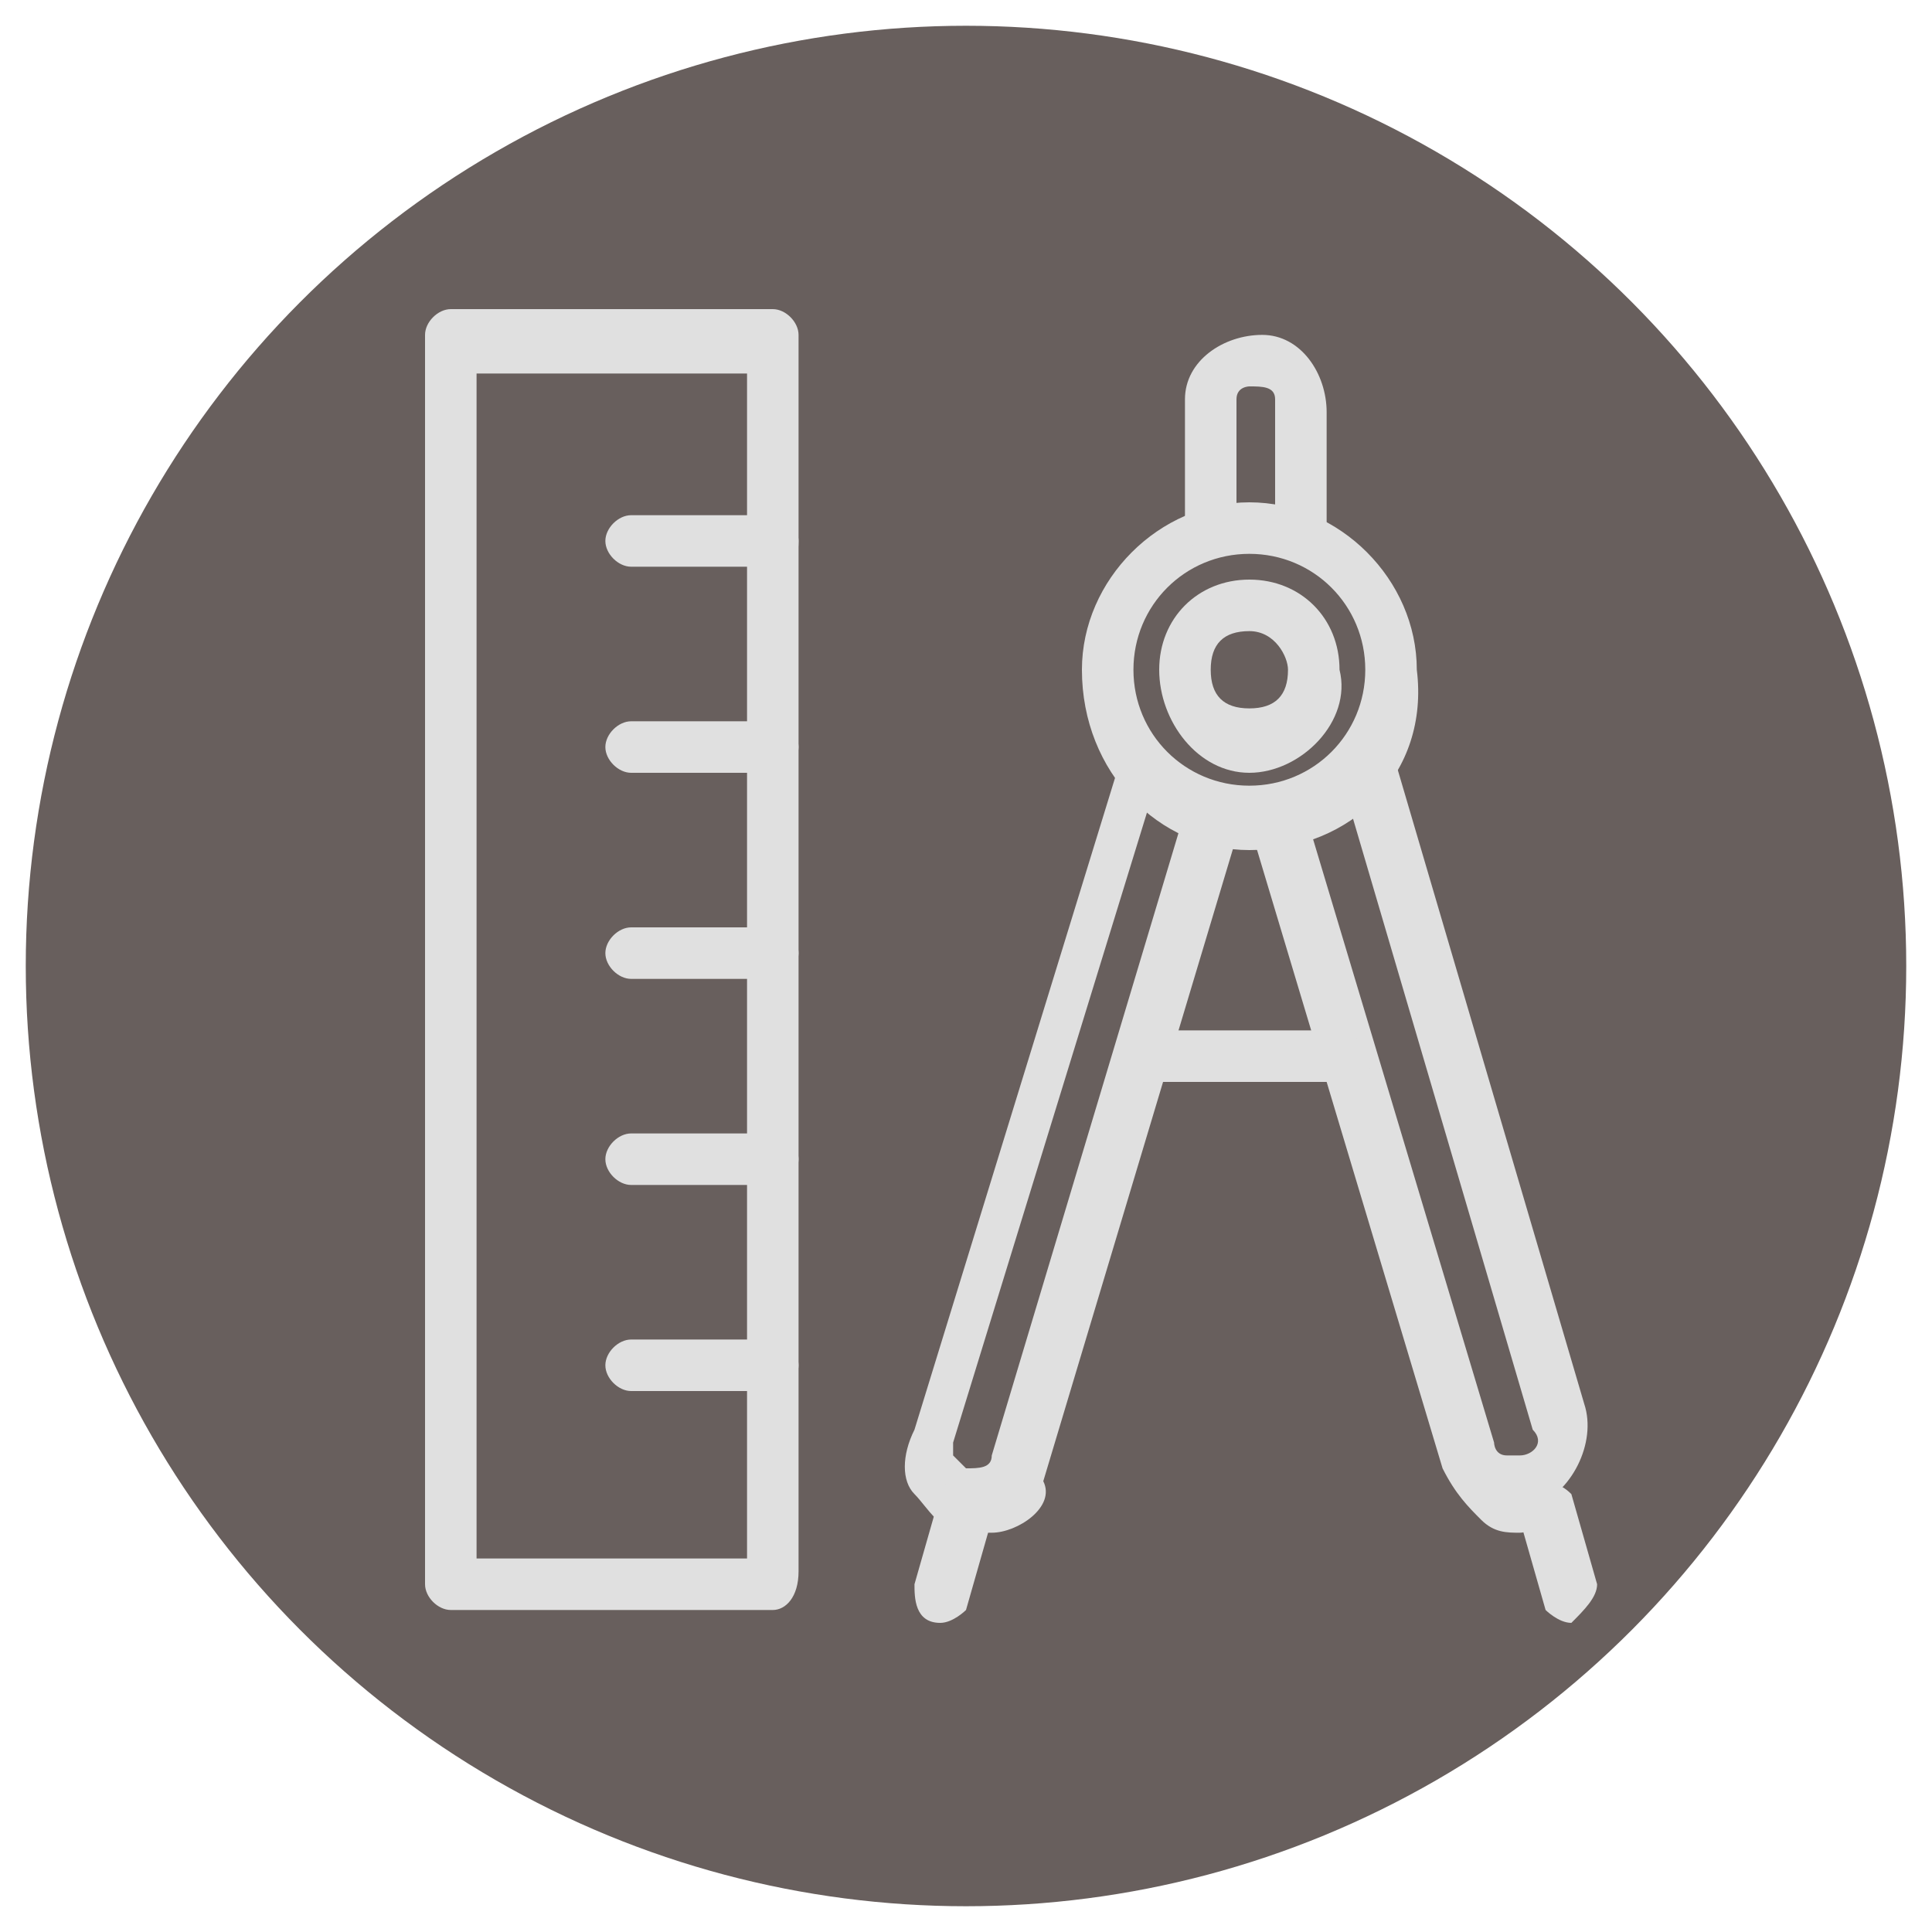
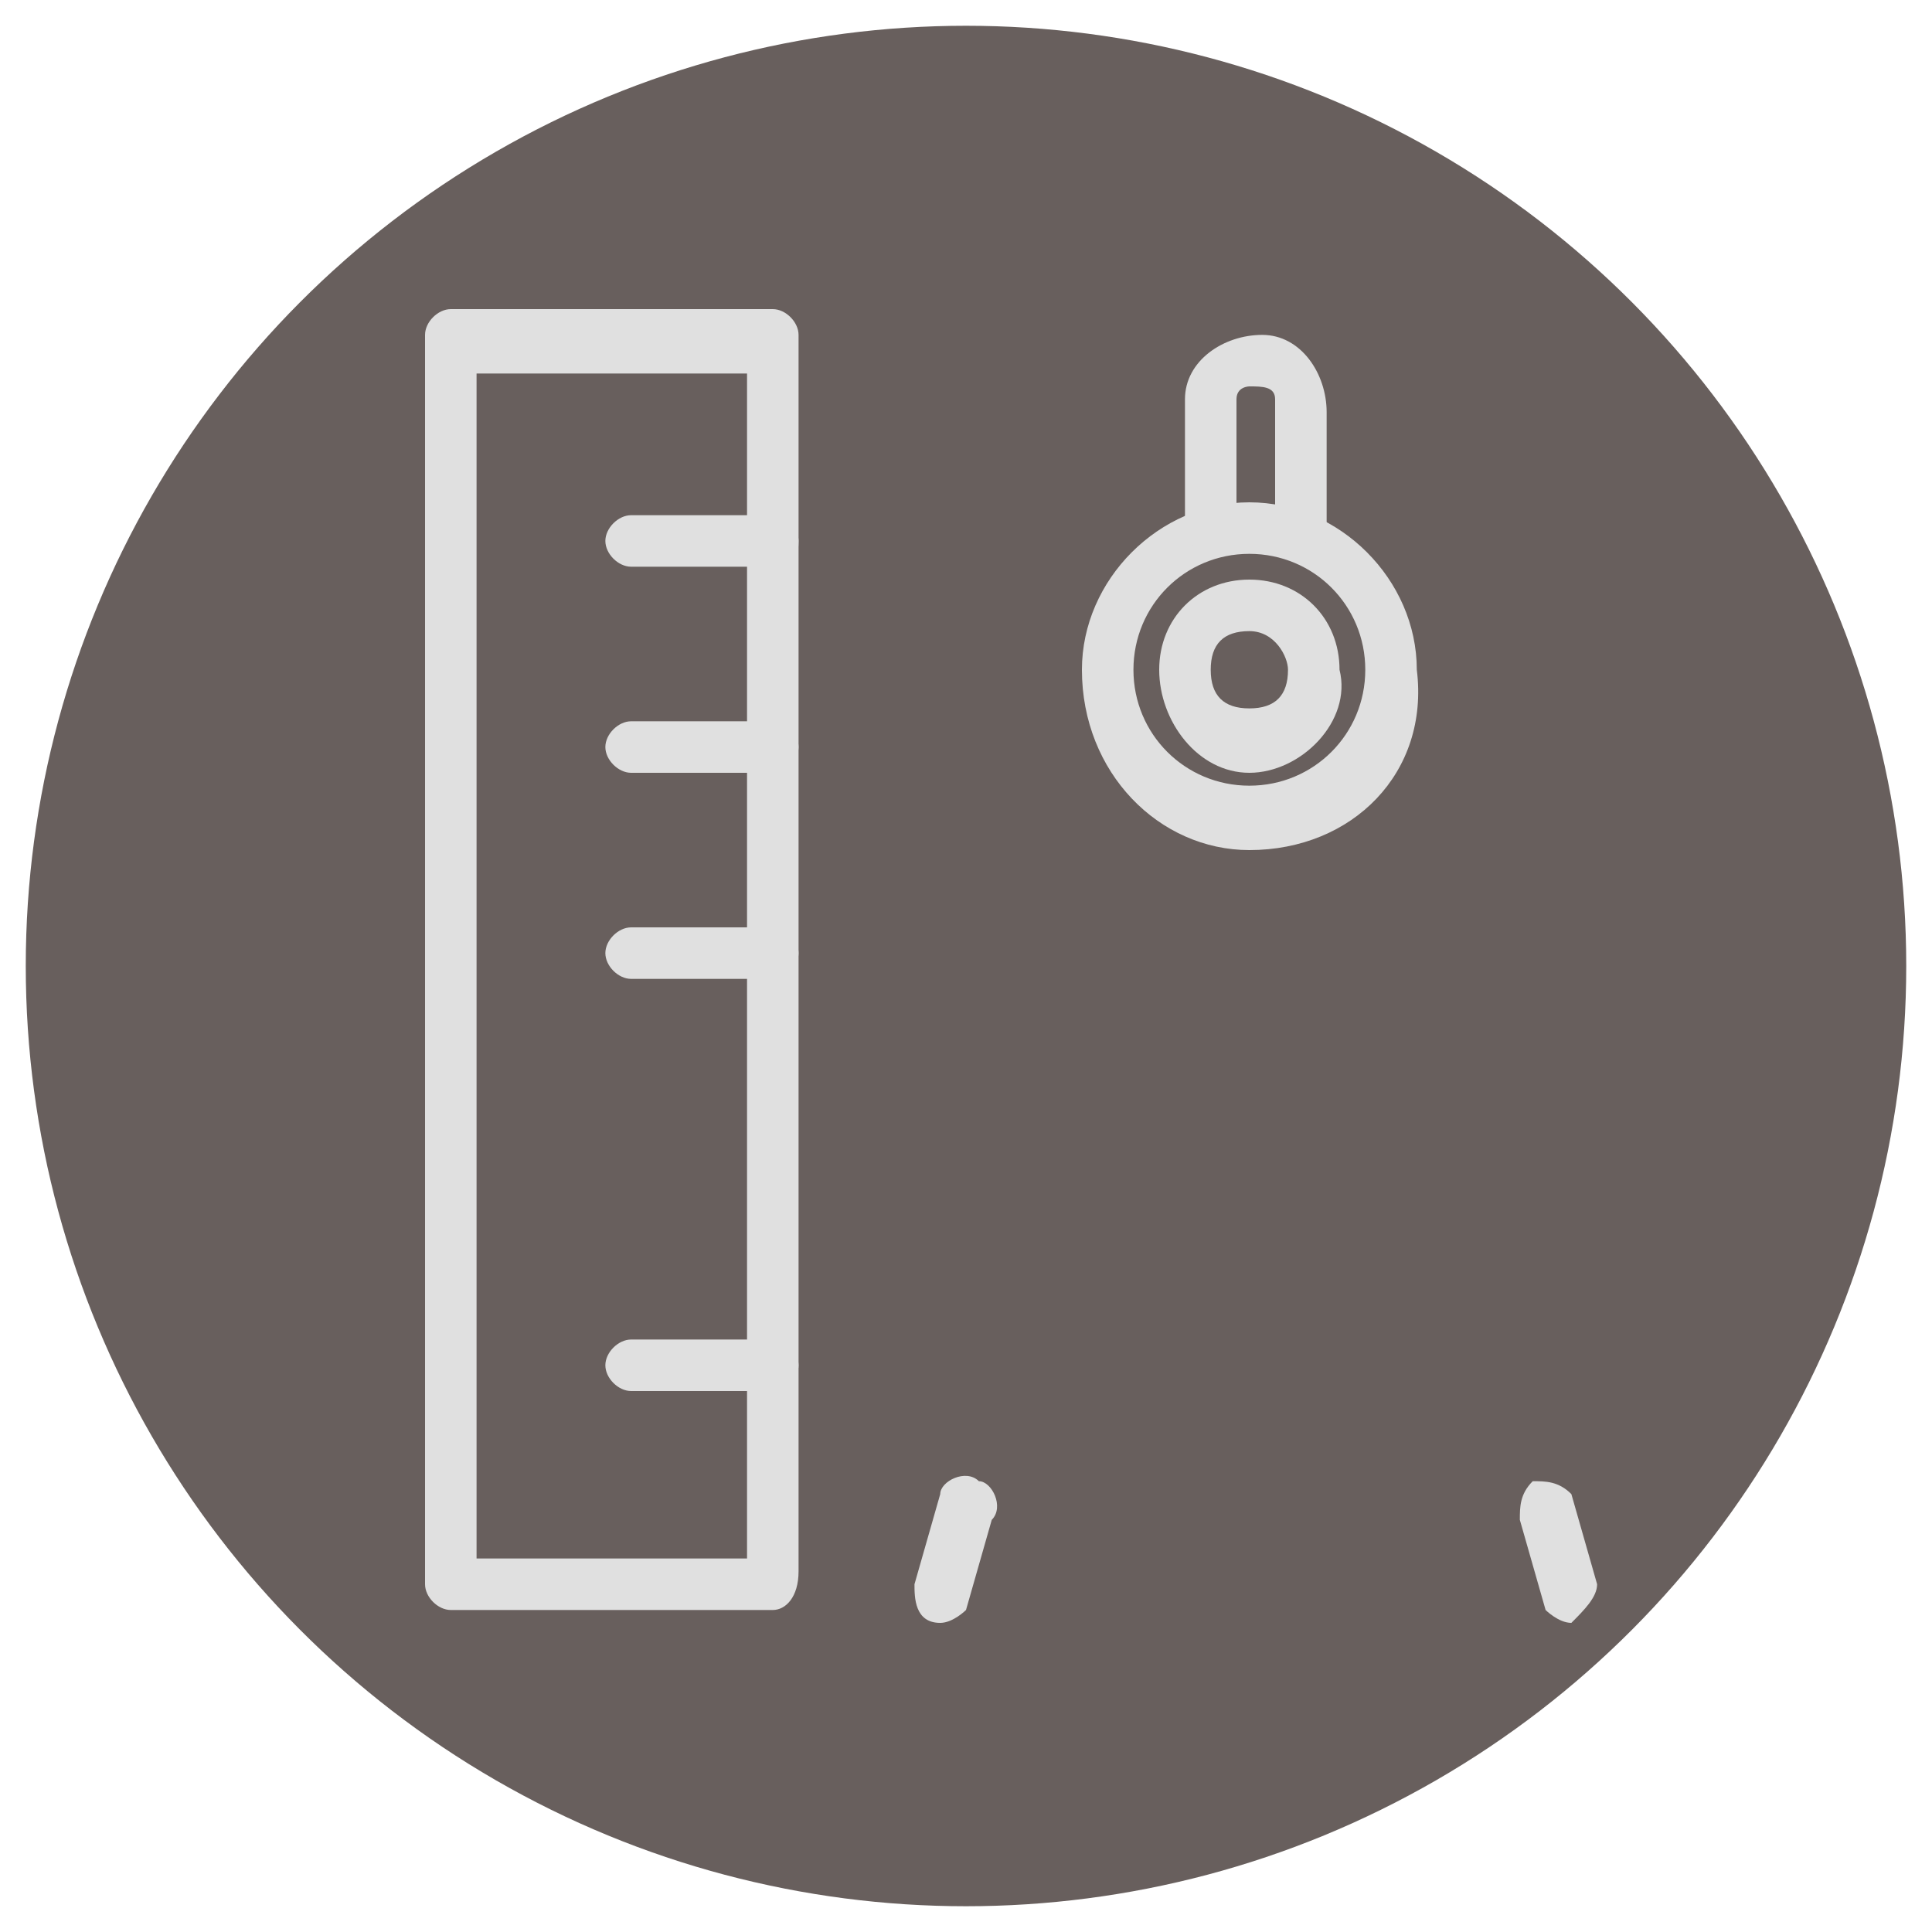
<svg xmlns="http://www.w3.org/2000/svg" version="1.1" id="Layer_1" x="0px" y="0px" viewBox="0 0 15 15" style="enable-background:new 0 0 15 15;" xml:space="preserve">
  <style type="text/css">
	.st0{fill:#685F5D;}
	.st1{fill:#E0E0E0;}
</style>
  <circle class="st0" cx="7.5" cy="7.5" r="7.3" />
  <g>
    <path class="st1" d="M6,12.5H3.5c-0.1,0-0.2-0.1-0.2-0.2V2.6c0-0.1,0.1-0.2,0.2-0.2H6c0.1,0,0.2,0.1,0.2,0.2v9.6   C6.2,12.4,6.1,12.5,6,12.5z M3.7,12.1h2.1V2.9H3.7V12.1z" />
    <path class="st1" d="M6,4.4H4.9c-0.1,0-0.2-0.1-0.2-0.2C4.7,4.1,4.8,4,4.9,4H6c0.1,0,0.2,0.1,0.2,0.2C6.2,4.4,6.1,4.4,6,4.4z" />
    <path class="st1" d="M6,6H4.9C4.8,6,4.7,5.9,4.7,5.8c0-0.1,0.1-0.2,0.2-0.2H6c0.1,0,0.2,0.1,0.2,0.2C6.2,5.9,6.1,6,6,6z" />
    <path class="st1" d="M6,7.6H4.9c-0.1,0-0.2-0.1-0.2-0.2s0.1-0.2,0.2-0.2H6c0.1,0,0.2,0.1,0.2,0.2S6.1,7.6,6,7.6z" />
-     <path class="st1" d="M6,9.2H4.9C4.8,9.2,4.7,9.1,4.7,9c0-0.1,0.1-0.2,0.2-0.2H6c0.1,0,0.2,0.1,0.2,0.2C6.2,9.1,6.1,9.2,6,9.2z" />
    <path class="st1" d="M6,10.8H4.9c-0.1,0-0.2-0.1-0.2-0.2c0-0.1,0.1-0.2,0.2-0.2H6c0.1,0,0.2,0.1,0.2,0.2C6.2,10.7,6.1,10.8,6,10.8z   " />
    <g>
      <path class="st1" d="M9.7,6.6C9,6.6,8.4,6,8.4,5.2c0-0.7,0.6-1.3,1.3-1.3c0.7,0,1.3,0.6,1.3,1.3C11.1,6,10.5,6.6,9.7,6.6z     M9.7,4.3c-0.5,0-0.9,0.4-0.9,0.9c0,0.5,0.4,0.9,0.9,0.9s0.9-0.4,0.9-0.9C10.6,4.7,10.2,4.3,9.7,4.3z" />
      <path class="st1" d="M10.1,4.3C10.1,4.3,10.1,4.3,10.1,4.3c-0.1,0-0.2-0.1-0.2-0.2l0-1C9.9,3,9.8,3,9.7,3c0,0,0,0,0,0    C9.7,3,9.6,3,9.6,3.1l0,1c0,0.1-0.1,0.2-0.2,0.2c-0.1,0-0.2-0.1-0.2-0.2l0-1c0-0.3,0.3-0.5,0.6-0.5c0.3,0,0.5,0.3,0.5,0.6l0,1    C10.3,4.2,10.2,4.3,10.1,4.3z" />
      <path class="st1" d="M9.7,6C9.3,6,9,5.6,9,5.2c0-0.4,0.3-0.7,0.7-0.7s0.7,0.3,0.7,0.7C10.5,5.6,10.1,6,9.7,6z M9.7,4.9    c-0.2,0-0.3,0.1-0.3,0.3c0,0.2,0.1,0.3,0.3,0.3S10,5.4,10,5.2C10,5.1,9.9,4.9,9.7,4.9z" />
      <g>
-         <path class="st1" d="M7.7,11.9c-0.1,0-0.1,0-0.2,0c-0.2,0-0.3-0.2-0.4-0.3c-0.1-0.1-0.1-0.3,0-0.5l1.6-5.2c0-0.1,0.1-0.2,0.3-0.1     C9,5.8,9.1,5.9,9,6l-1.6,5.2c0,0,0,0.1,0,0.1c0,0,0.1,0.1,0.1,0.1c0.1,0,0.2,0,0.2-0.1l1.5-5c0-0.1,0.1-0.2,0.3-0.1     c0.1,0,0.2,0.2,0.1,0.3l-1.5,5C8.2,11.7,7.9,11.9,7.7,11.9z" />
-         <path class="st1" d="M11.8,11.9c-0.1,0-0.2,0-0.3-0.1c-0.1-0.1-0.2-0.2-0.3-0.4l-1.5-5c0-0.1,0-0.2,0.1-0.3c0.1,0,0.2,0,0.3,0.1     l1.5,5c0,0,0,0.1,0.1,0.1c0,0,0.1,0,0.1,0c0.1,0,0.2-0.1,0.1-0.2l-1.5-5.1c0-0.1,0-0.2,0.1-0.3c0.1,0,0.2,0,0.3,0.1l1.5,5.1     c0.1,0.3-0.1,0.7-0.4,0.8C11.9,11.8,11.9,11.9,11.8,11.9z" />
-       </g>
+         </g>
      <path class="st1" d="M7.3,12.6C7.3,12.6,7.3,12.6,7.3,12.6c-0.2,0-0.2-0.2-0.2-0.3l0.2-0.7c0-0.1,0.2-0.2,0.3-0.1    c0.1,0,0.2,0.2,0.1,0.3l-0.2,0.7C7.5,12.5,7.4,12.6,7.3,12.6z" />
      <path class="st1" d="M12.2,12.6c-0.1,0-0.2-0.1-0.2-0.1l-0.2-0.7c0-0.1,0-0.2,0.1-0.3c0.1,0,0.2,0,0.3,0.1l0.2,0.7    C12.4,12.4,12.3,12.5,12.2,12.6C12.2,12.6,12.2,12.6,12.2,12.6z" />
    </g>
-     <path class="st1" d="M10.4,8.4H9c-0.1,0-0.2-0.1-0.2-0.2C8.8,8.1,8.9,8,9,8h1.4c0.1,0,0.2,0.1,0.2,0.2C10.7,8.3,10.6,8.4,10.4,8.4z   " />
  </g>
</svg>